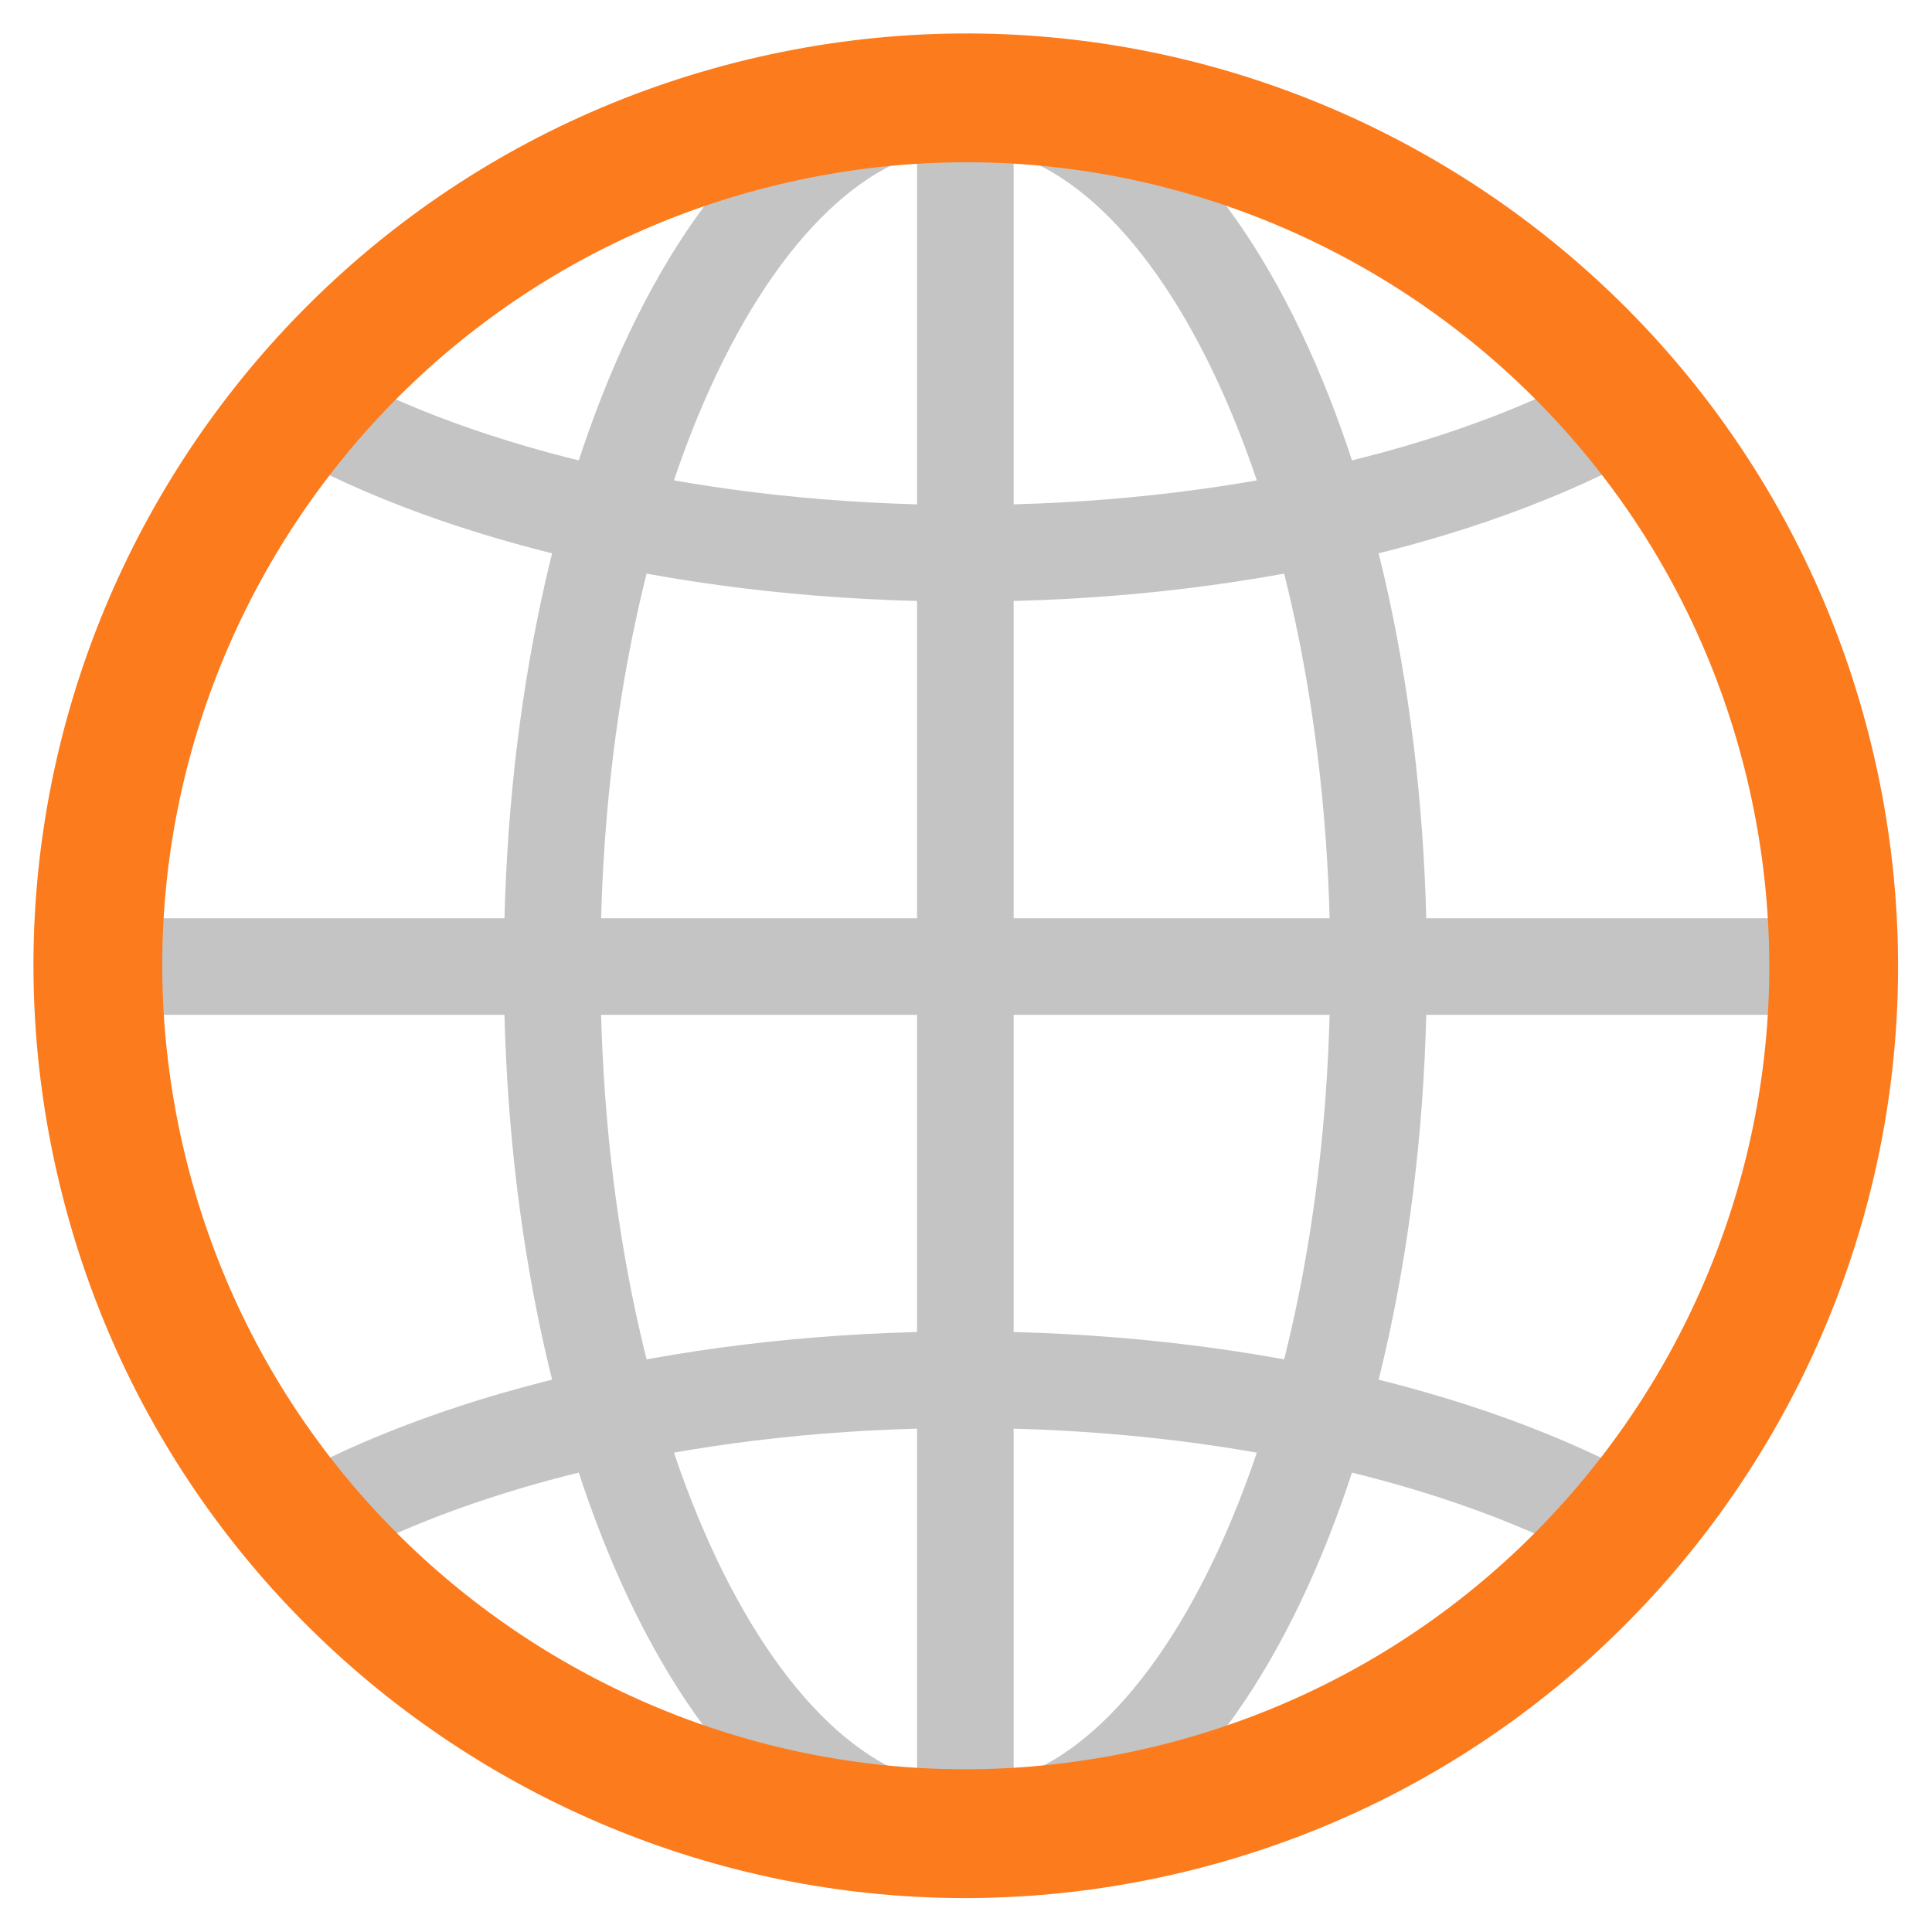
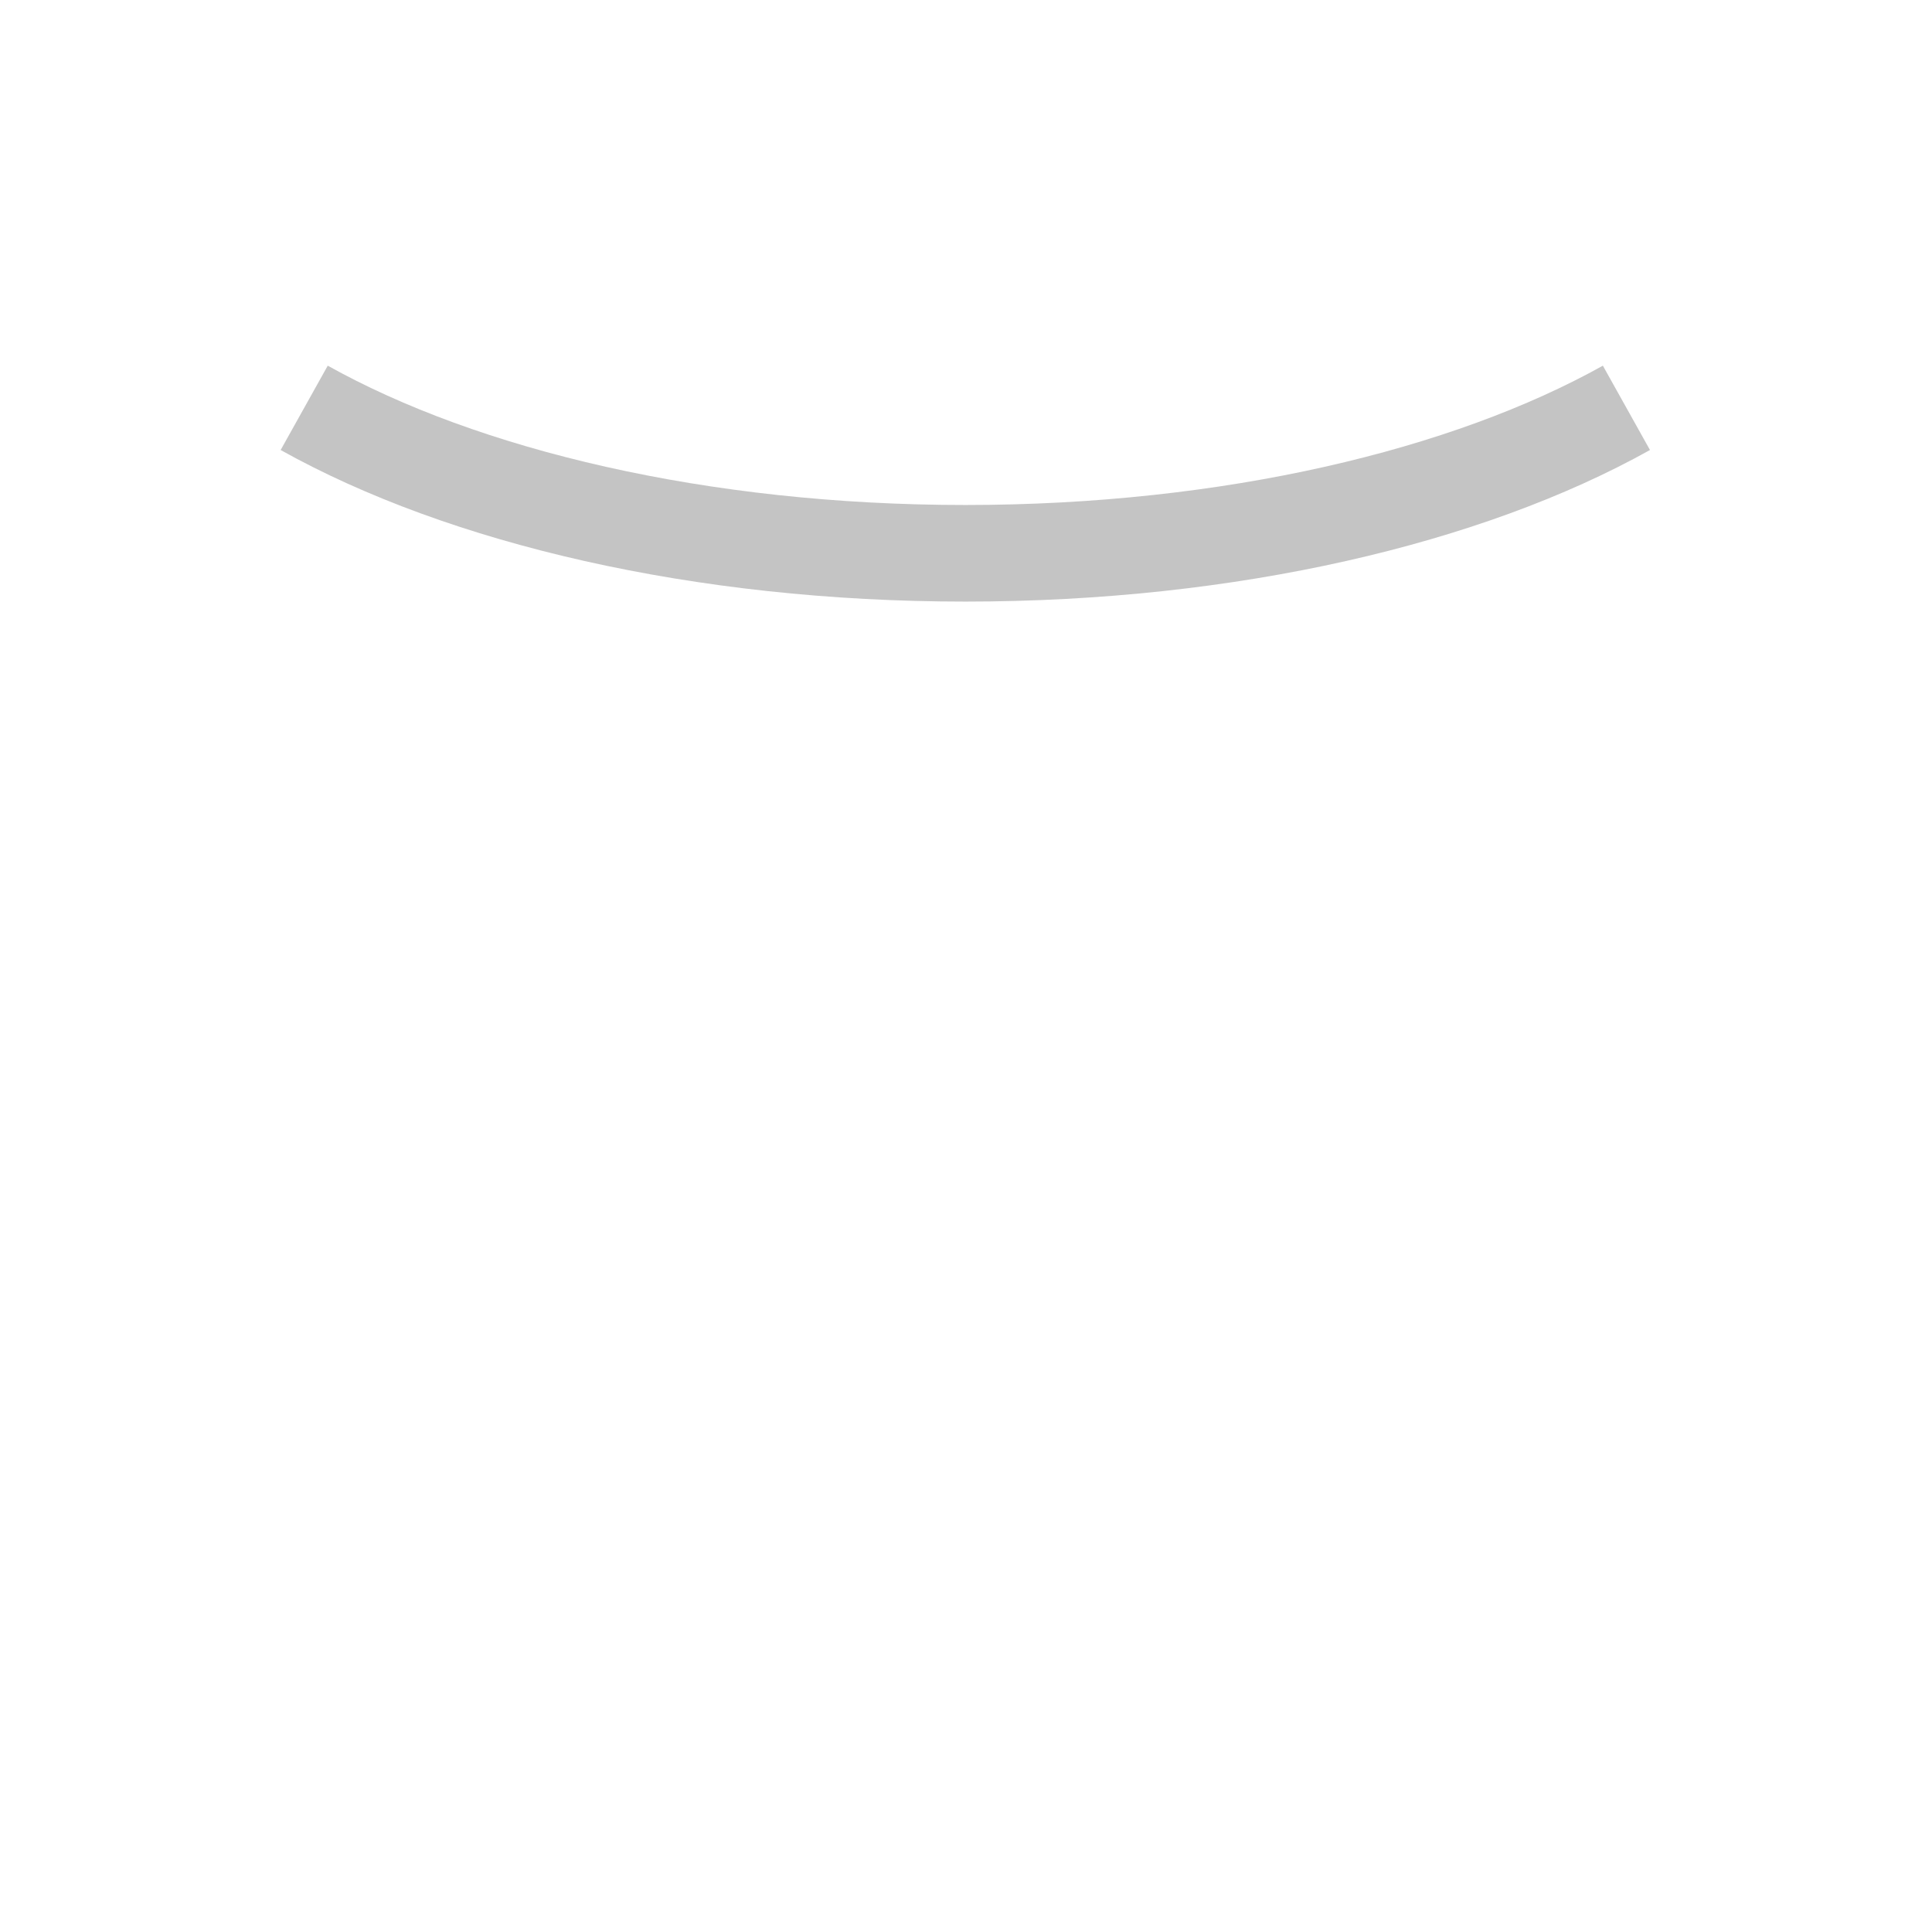
<svg xmlns="http://www.w3.org/2000/svg" width="60" height="60" viewBox="0 0 60 60" fill="none">
-   <path d="M29.981 56.963C37.068 56.963 42.813 44.898 42.813 30.016C42.813 15.133 37.068 3.068 29.981 3.068C22.894 3.068 17.148 15.133 17.148 30.016C17.148 44.898 22.894 56.963 29.981 56.963Z" stroke="#C4C4C4" stroke-width="3" stroke-linejoin="round" />
-   <path d="M29.98 3.068V56.963" stroke="#C4C4C4" stroke-width="3" stroke-linejoin="round" />
-   <path d="M56.926 30.016H3.031" stroke="#C4C4C4" stroke-width="3" stroke-linejoin="round" />
  <path d="M50.51 12.666C45.57 15.425 38.204 17.183 29.979 17.183C21.753 17.183 14.388 15.425 9.447 12.666" stroke="#C4C4C4" stroke-width="3" stroke-linejoin="round" />
-   <path d="M50.51 47.365C45.57 44.606 38.204 42.848 29.979 42.848C21.753 42.848 14.388 44.606 9.447 47.365" stroke="#C4C4C4" stroke-width="3" stroke-linejoin="round" />
-   <path d="M36.293 56.193C50.763 52.714 59.673 38.163 56.194 23.693C52.714 9.222 38.163 0.313 23.693 3.792C9.223 7.271 0.313 21.822 3.792 36.292C7.271 50.763 21.823 59.673 36.293 56.193Z" stroke="#FC7B1D" stroke-width="4" stroke-linejoin="round" />
</svg>